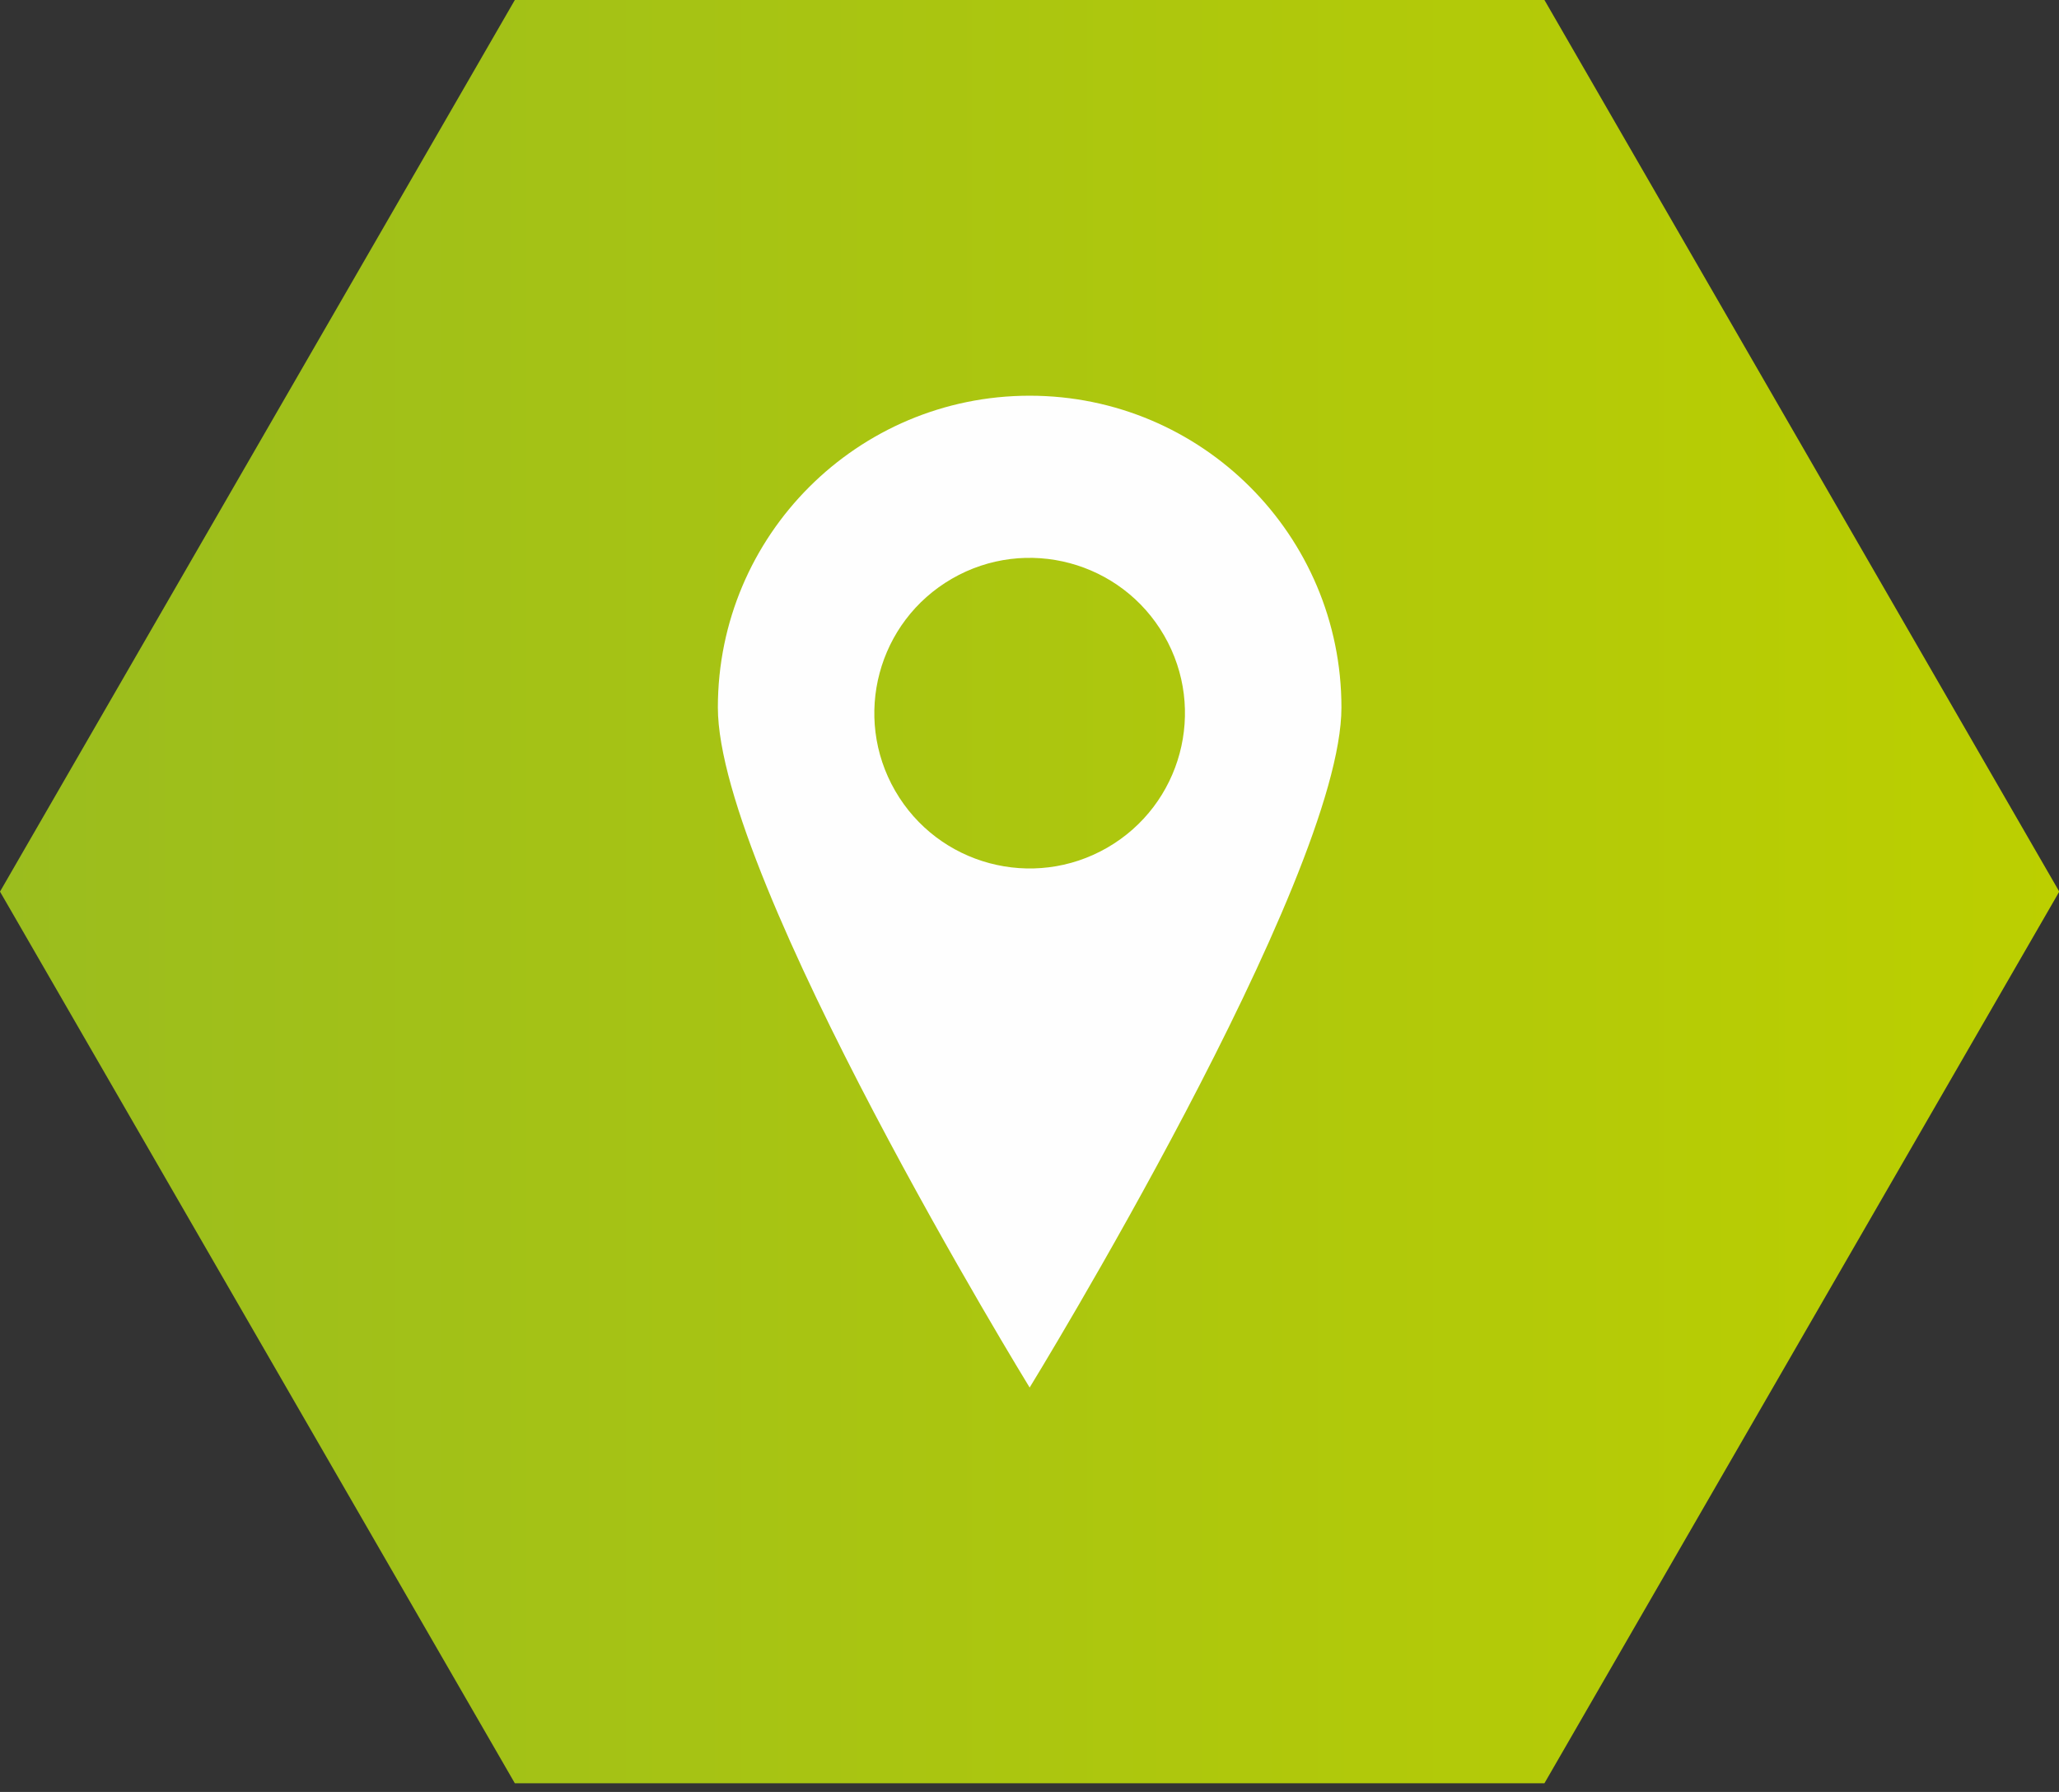
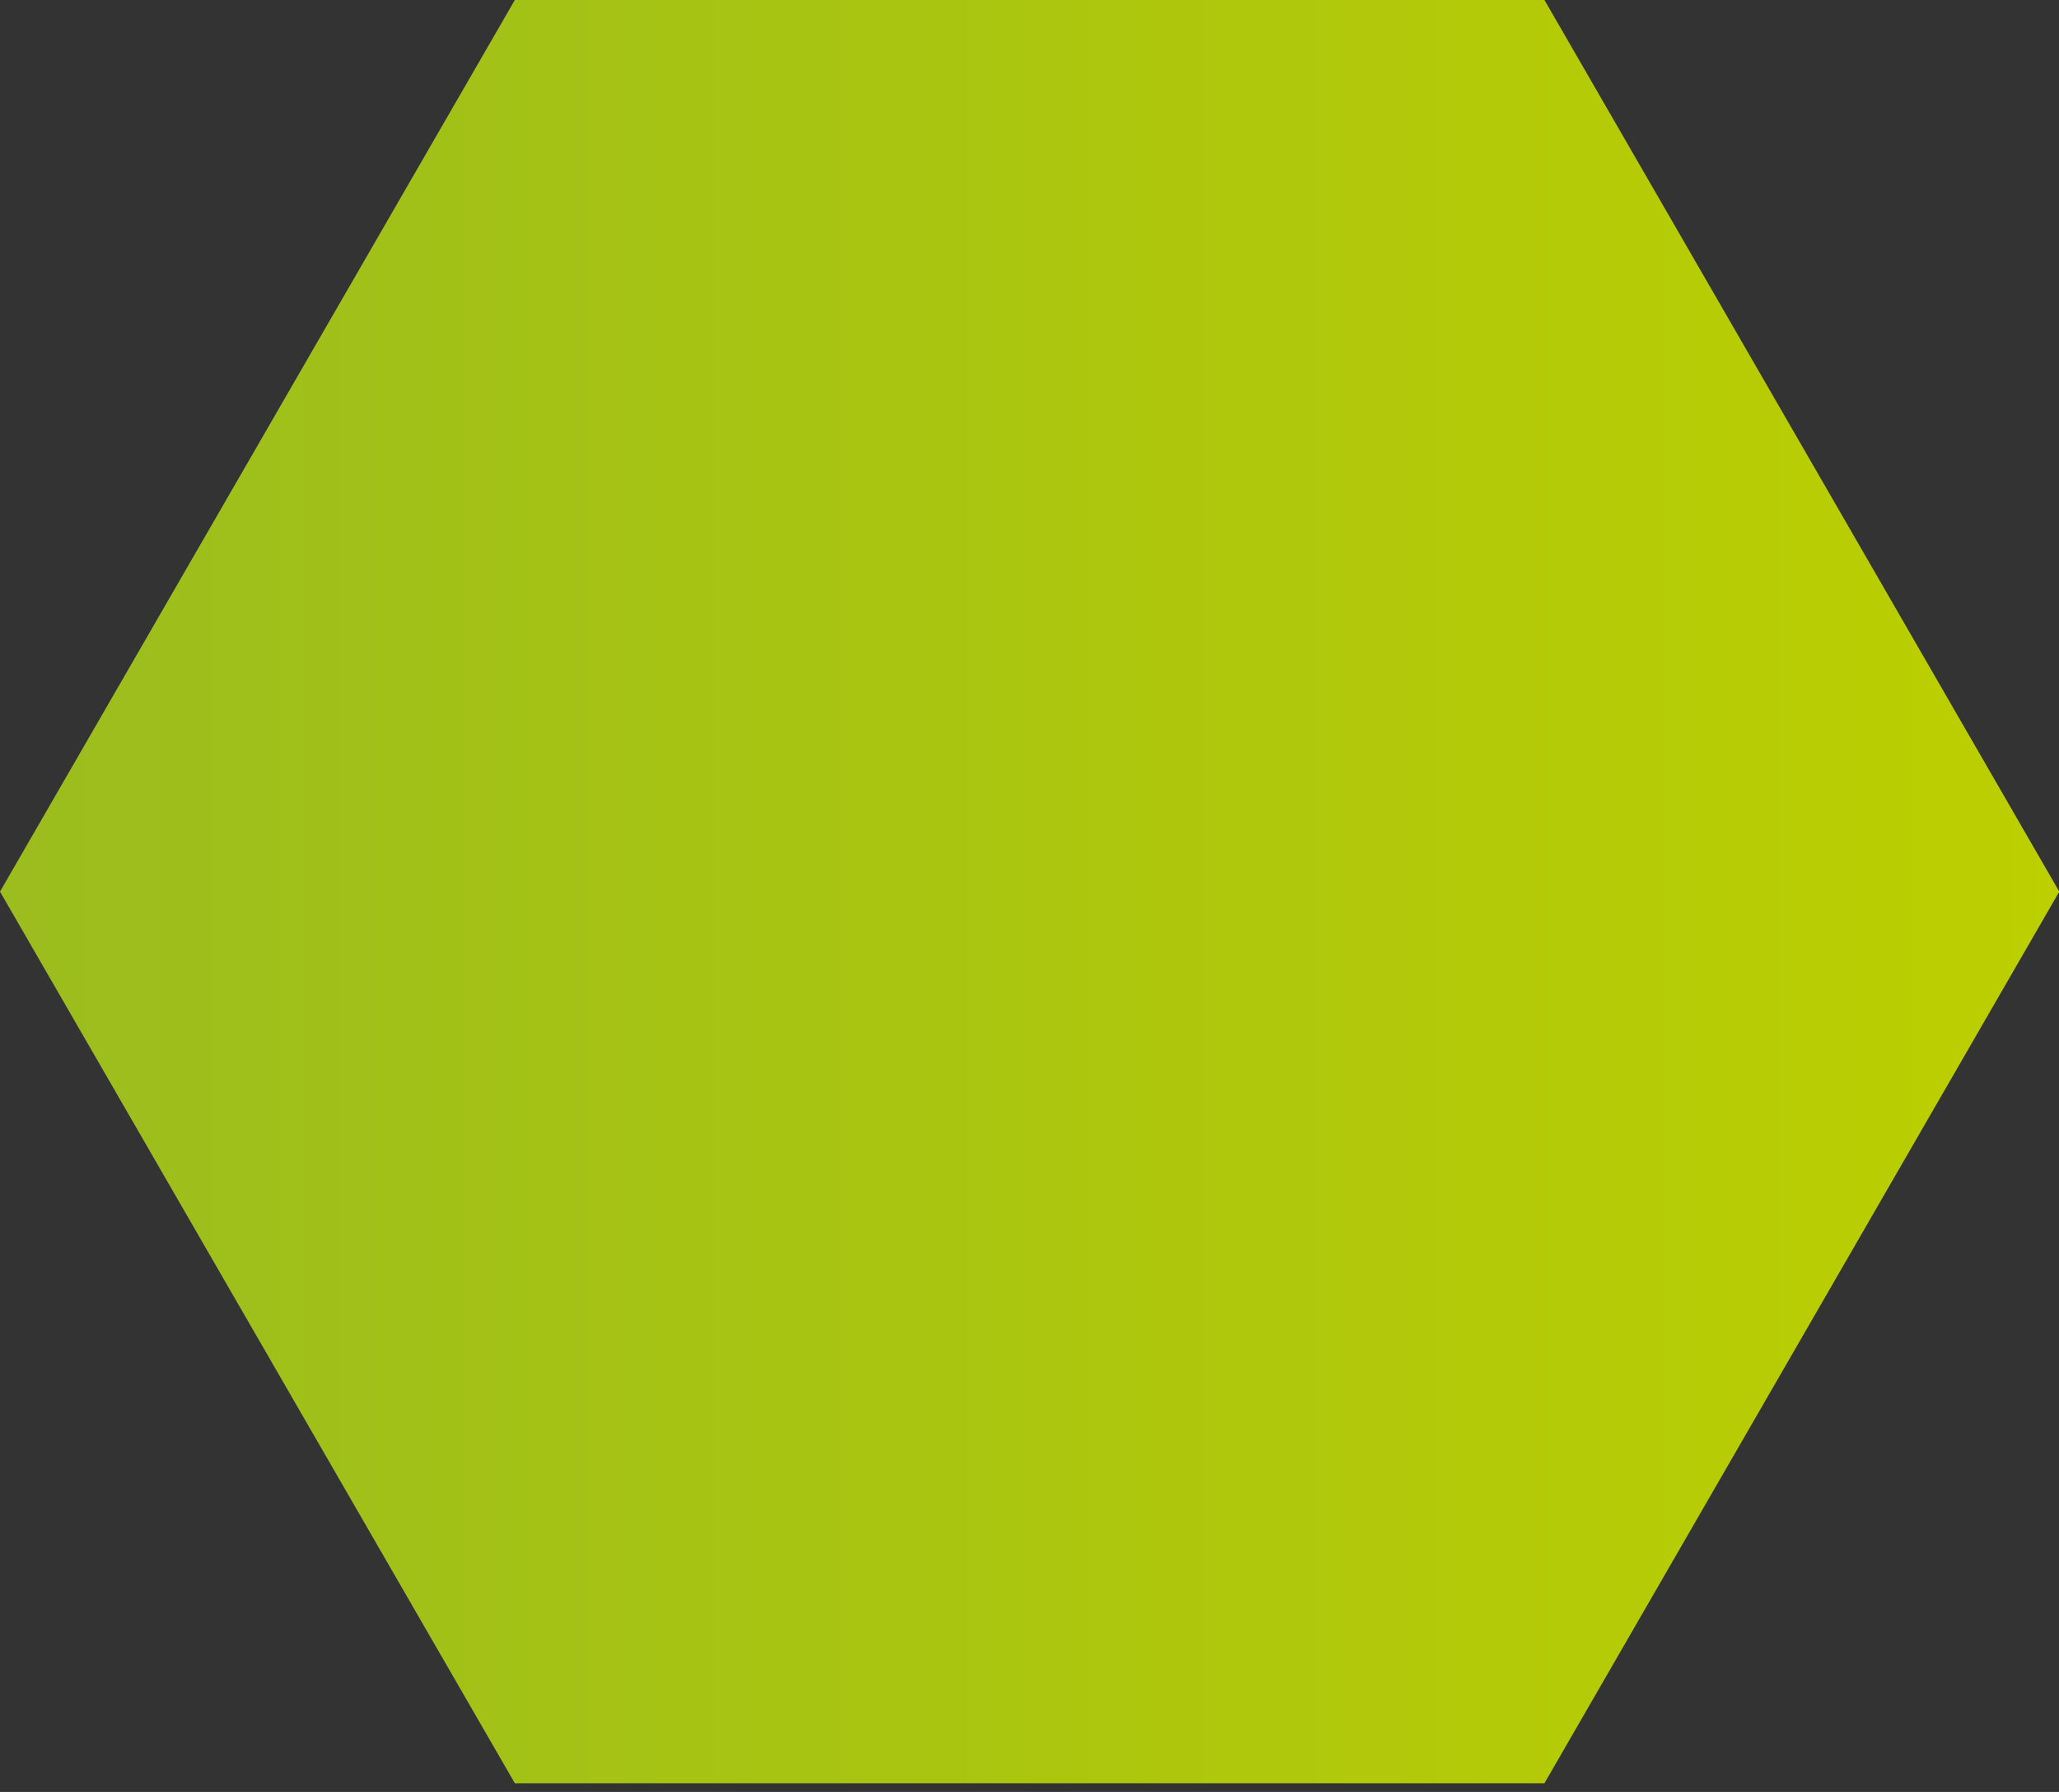
<svg xmlns="http://www.w3.org/2000/svg" viewBox="0 0 54 47">
  <rect x="0" y="0" width="54" height="47" fill="#333333" stroke="none" />
  <defs>
    <linearGradient x1="0%" y1="50%" x2="100%" y2="50%" id="a">
      <stop stop-color="#9BBD1E" offset="0%" />
      <stop stop-color="#BCCF00" offset="100%" />
    </linearGradient>
  </defs>
  <g fill="none" fill-rule="evenodd">
    <path d="M13.502.228L0 23.614 13.502 47h27.003l13.502-23.386L40.505.228z" transform="translate(0 -.228)" fill="url(#a)" />
-     <path d="M35.181 18.556c0-4.516-3.661-8.177-8.177-8.177s-8.177 3.661-8.177 8.177 8.177 17.837 8.177 17.837 8.177-13.321 8.177-17.837m-6.141 3.677c-1.948 1.124-4.439.457-5.563-1.491-1.125-1.948-.458-4.439 1.49-5.564s4.439-.457 5.564 1.491c1.125 1.948.457 4.439-1.491 5.564" fill="#FEFEFE" />
  </g>
</svg>